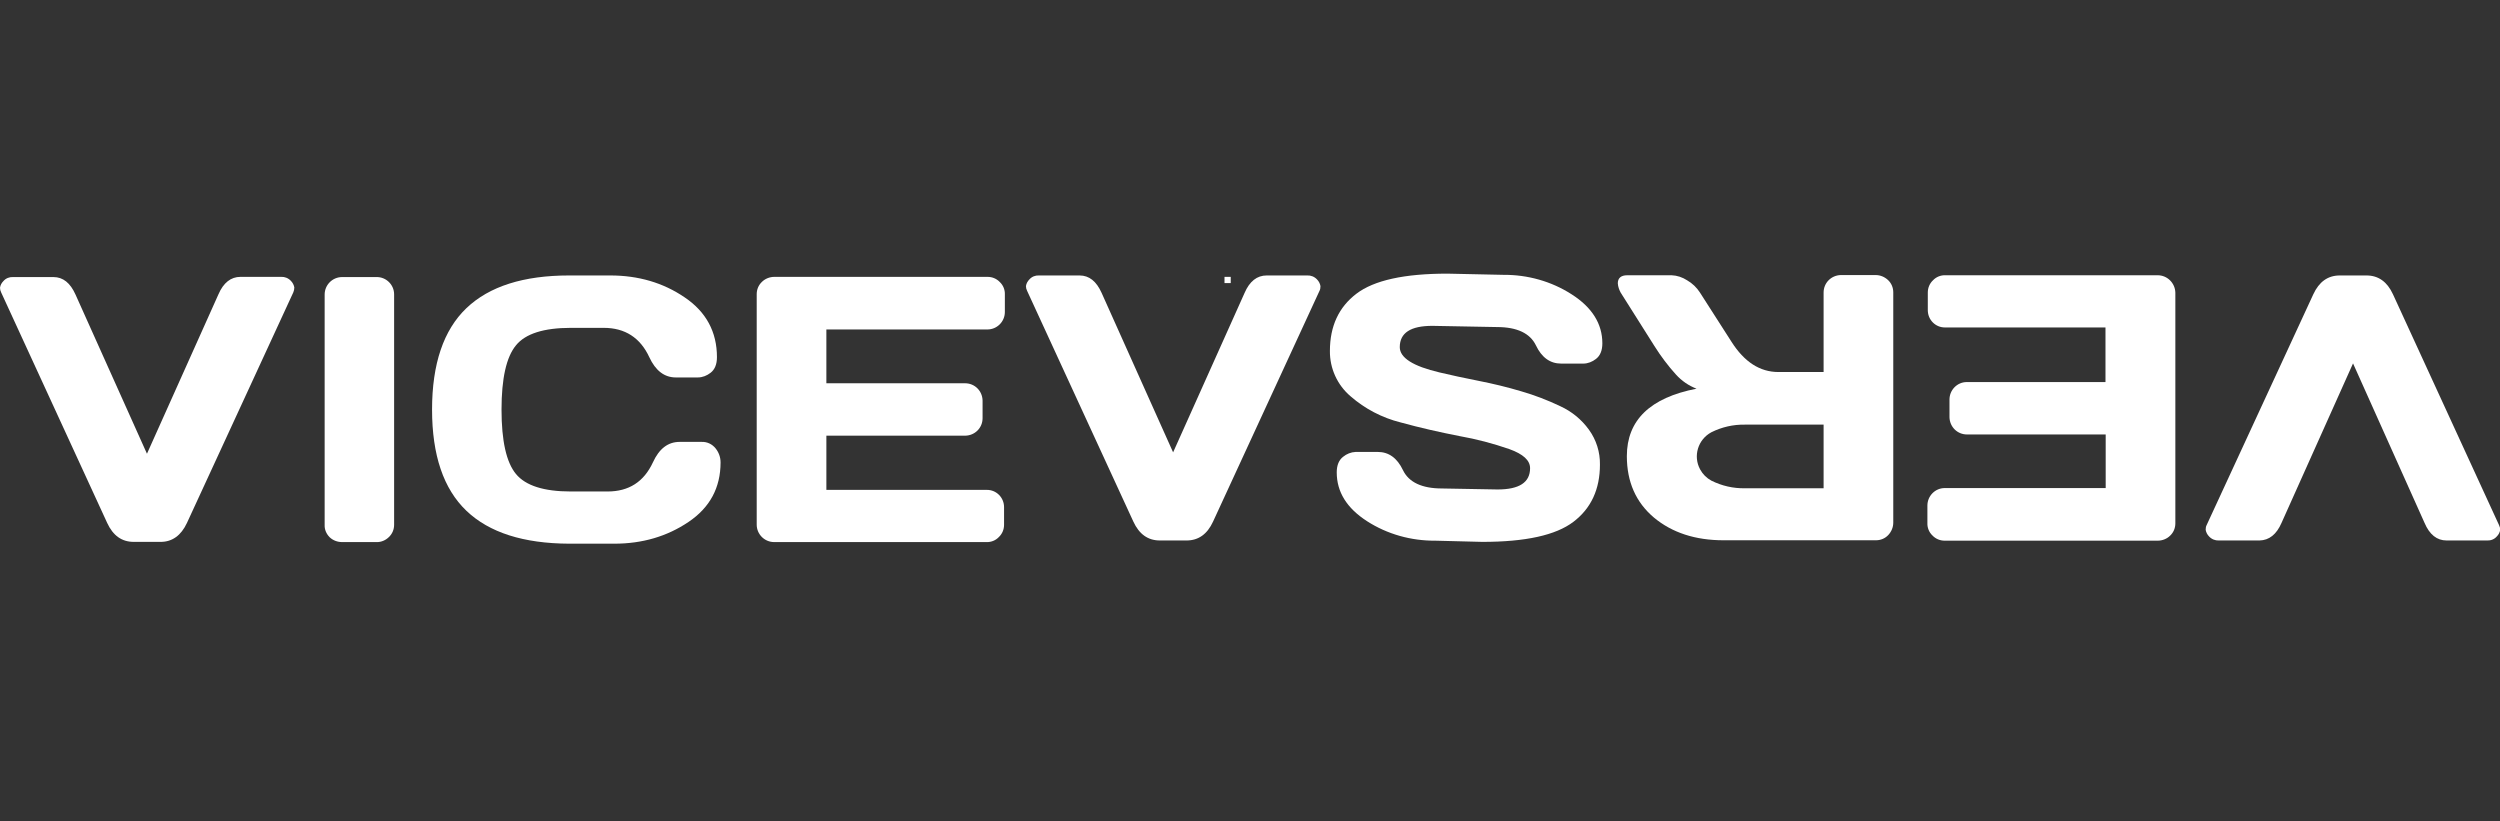
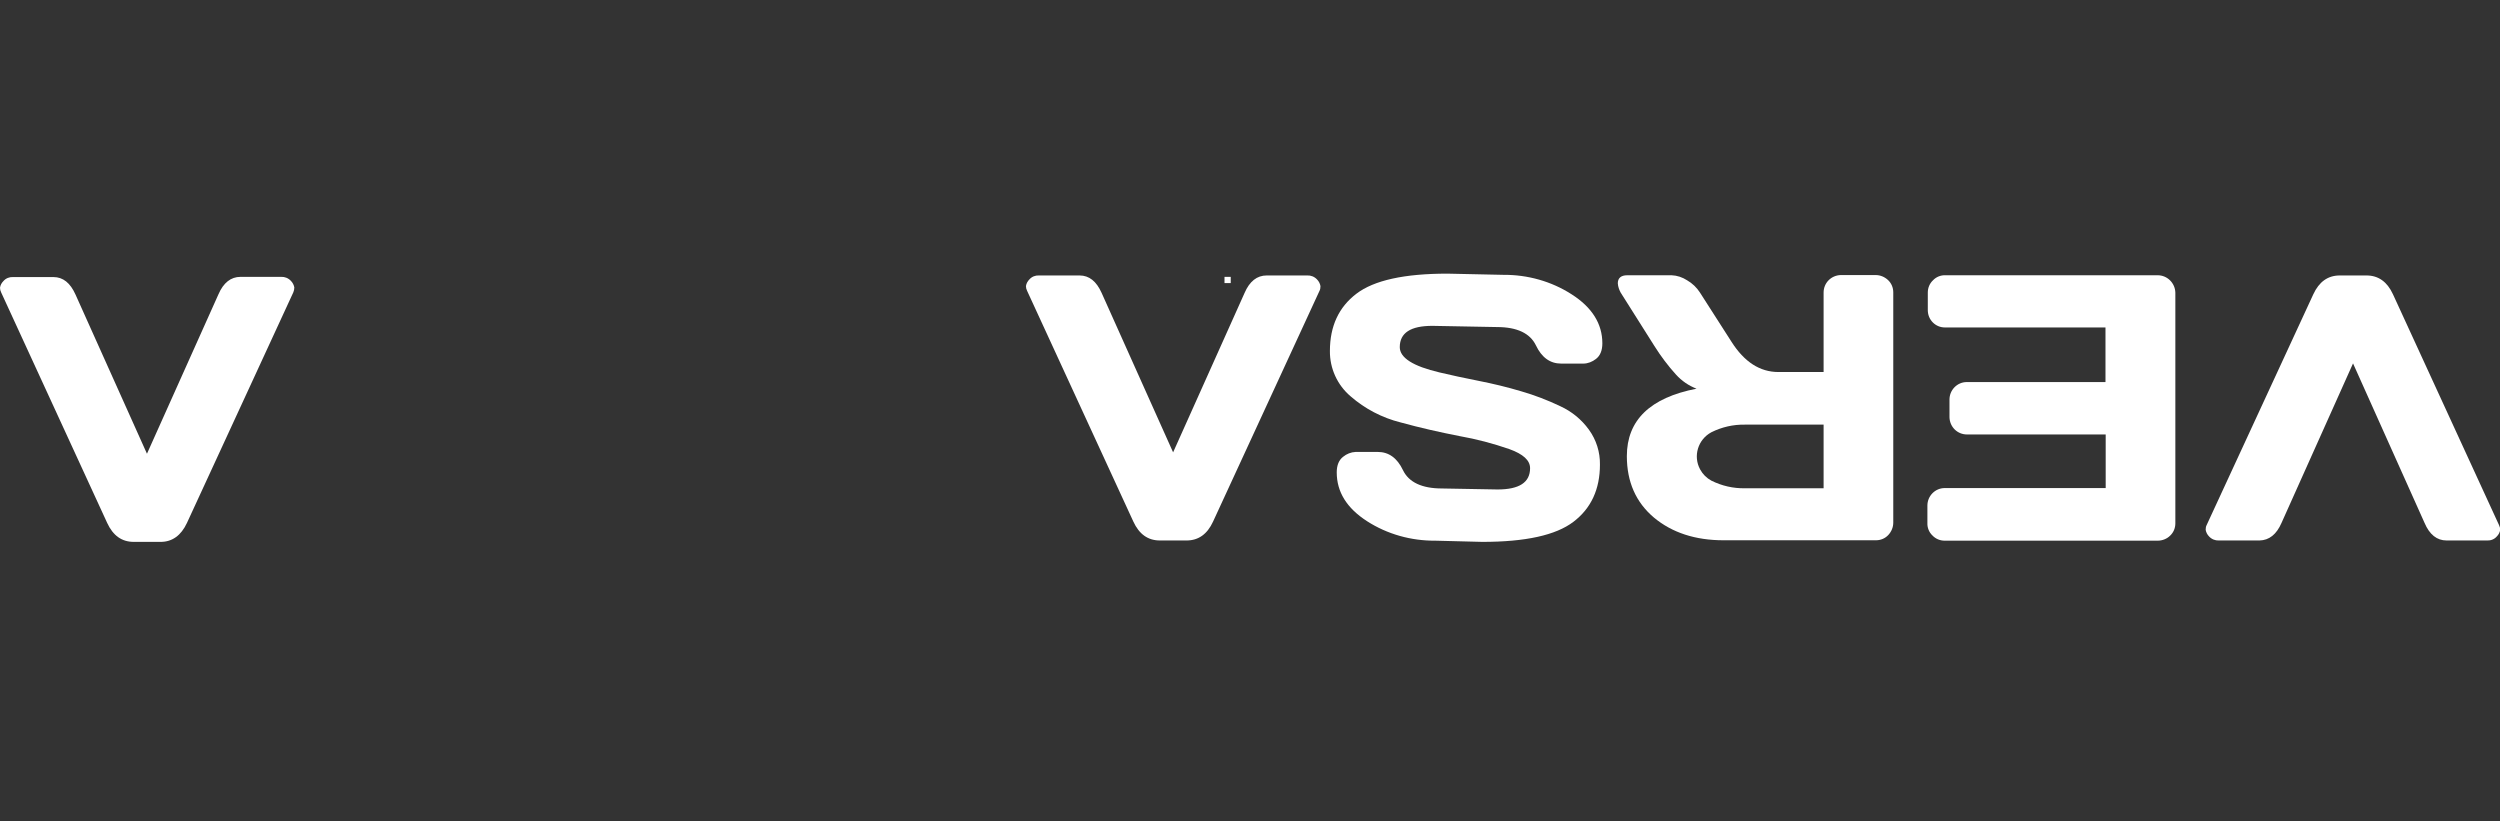
<svg xmlns="http://www.w3.org/2000/svg" version="1.1" id="Layer_1" x="0px" y="0px" viewBox="0 0 1245.2 409" style="enable-background:new 0 0 1245.2 409;" xml:space="preserve">
  <rect x="0" y="0" width="1245.2" height="409" fill="#333333" stroke="none" />
  <style type="text/css">
	.st0{fill:#FFFFFF;}
</style>
  <path class="st0" d="M0.6,145.7c-0.4-0.8-0.6-1.6-0.6-2.4c0.2-1.3,0.8-2.4,1.7-3.3c1.2-1.4,3-2.1,4.8-2h20.1c4.8,0,8.4,2.9,11,8.7  L73.2,226l35.6-79.4c2.5-5.8,6.2-8.7,11-8.7H140c1.8-0.1,3.6,0.6,4.9,2c0.9,0.9,1.5,2.1,1.7,3.3c0,0.8-0.2,1.7-0.5,2.4l-53,114.9  c-2.9,6.2-7.3,9.4-13.1,9.4H66.6c-5.9,0-10.3-3.1-13.2-9.4L0.6,145.7z" />
-   <path class="st0" d="M161.7,261.5V146.7c0-4.8,3.9-8.7,8.7-8.7h17.1c4.8-0.1,8.8,3.8,8.8,8.6c0,0,0,0.1,0,0.1v114.7  c0,2.3-0.9,4.5-2.6,6.1c-1.6,1.6-3.9,2.6-6.2,2.5h-17.1c-2.3,0-4.5-0.8-6.2-2.4C162.6,266,161.6,263.8,161.7,261.5z" />
-   <path class="st0" d="M232.3,254.4c-11.4-10.9-17.1-27.7-17.1-50.4s5.7-39.6,17.1-50.5c11.4-10.9,28.5-16.3,51.2-16.3h20.5  c13.9,0,26.3,3.6,37,10.9c10.7,7.2,16.1,17.2,16.1,29.8c0,3.6-1.1,6.2-3.2,7.8c-1.8,1.4-4,2.3-6.3,2.3h-11  c-5.7,0-10.1-3.4-13.2-10.1c-4.5-9.7-12.1-14.6-22.7-14.6h-16.4c-13.4,0-22.6,2.9-27.3,8.7c-4.8,5.8-7.2,16.5-7.2,32  c0,15.6,2.4,26.3,7.2,32.1c4.8,5.8,13.9,8.7,27.3,8.7h18.3c10.6,0,18.1-4.8,22.6-14.5c3.1-6.8,7.5-10.2,13.3-10.2h11  c2.7-0.1,5.2,1.1,6.9,3.2c1.6,2,2.5,4.4,2.5,7c0,12.6-5.3,22.5-16,29.7s-23,10.8-36.9,10.8h-22.5  C260.8,270.7,243.7,265.3,232.3,254.4z" />
-   <path class="st0" d="M376.9,261.1V146.5c0-2.3,0.9-4.5,2.6-6.1c1.6-1.6,3.9-2.5,6.2-2.5h106.2c2.3,0,4.5,0.9,6.1,2.6  c1.7,1.6,2.6,3.9,2.5,6.2v8.7c0,4.8-3.9,8.7-8.7,8.7c0,0,0,0,0,0h-80.2v26.8h69.1c4.8,0,8.6,3.8,8.7,8.6c0,0,0,0,0,0.1v8.7  c0,4.8-3.8,8.6-8.6,8.7c0,0,0,0-0.1,0h-69.1V244h80c2.3,0,4.4,0.9,6,2.5c1.6,1.6,2.5,3.8,2.5,6.1v8.8c0,2.3-0.9,4.5-2.6,6.1  c-1.6,1.7-3.9,2.6-6.2,2.5H385.6c-4.8,0-8.7-3.9-8.7-8.7C376.9,261.3,376.9,261.2,376.9,261.1L376.9,261.1z" />
  <path class="st0" d="M1244.7,261.5c0.4,0.8,0.6,1.6,0.6,2.4c-0.2,1.3-0.8,2.4-1.7,3.3c-1.2,1.4-3,2.1-4.8,2h-20.2  c-4.8,0-8.5-2.9-11-8.8l-35.6-79.4l-35.6,79.4c-2.5,5.8-6.2,8.7-11,8.8h-20.2c-1.8,0.1-3.6-0.6-4.9-2c-0.9-0.9-1.5-2.1-1.7-3.3  c0-0.8,0.1-1.7,0.5-2.4l53.1-114.9c2.9-6.3,7.3-9.4,13.2-9.4h13.3c5.9,0,10.3,3.1,13.2,9.4L1244.7,261.5z" />
  <path class="st0" d="M1083.5,146v114.7c0,2.3-0.9,4.5-2.6,6.1c-1.6,1.6-3.9,2.5-6.2,2.5H968.6c-2.3,0-4.5-0.9-6.1-2.6  c-1.7-1.6-2.6-3.9-2.5-6.2v-8.7c0-4.8,3.9-8.7,8.6-8.7c0,0,0,0,0,0h80.2v-26.7h-69.1c-4.8,0-8.6-3.8-8.7-8.6c0,0,0,0,0-0.1v-8.7  c0-4.8,3.9-8.7,8.6-8.7c0,0,0,0,0,0h69.1v-27.2h-80c-2.3,0-4.4-0.9-6-2.5c-1.6-1.6-2.5-3.8-2.5-6.1v-8.8c0-2.3,0.9-4.5,2.6-6.1  c1.6-1.7,3.9-2.6,6.2-2.5h105.7c4.8,0,8.7,3.9,8.8,8.7C1083.5,145.9,1083.5,145.9,1083.5,146L1083.5,146z" />
  <path class="st0" d="M805.8,141.1c0-2.6,1.6-4,4.7-4h22.1c2.7,0.1,5.4,1,7.7,2.5c2.6,1.5,4.8,3.6,6.4,6.1l15.7,24.5  c6.4,10.1,14.2,15.1,23.4,15.1h22.5v-39.6c0-4.8,3.8-8.6,8.6-8.7c0,0,0,0,0,0h17.3c2.3,0,4.5,0.9,6.2,2.5c1.7,1.6,2.6,3.8,2.6,6.1  v114.7c0,2.3-0.9,4.5-2.5,6.2c-1.6,1.7-3.8,2.6-6.1,2.6h-76c-14,0-25.6-3.8-34.6-11.3c-9-7.6-13.5-17.8-13.5-30.6  c0-17.9,11.6-29.1,34.7-33.6c-3.9-1.5-7.4-3.9-10.2-7c-4-4.4-7.6-9.2-10.8-14.3l-16.8-26.6C806.5,144.4,805.9,142.8,805.8,141.1z   M908.3,211.5h-39.2c-5.8-0.1-11.5,1.2-16.7,3.8c-6.7,3.6-9.2,11.9-5.6,18.5c1.3,2.4,3.2,4.3,5.6,5.6c5.2,2.6,10.9,3.9,16.7,3.8  h39.2L908.3,211.5z" />
  <path class="st0" d="M798.1,171c0,3.6-1.1,6.2-3.2,7.8c-1.8,1.4-4,2.3-6.3,2.3h-11c-5.5,0-9.7-3-12.6-9.1c-2.9-6-9.4-9.1-19.4-9.1  l-32.2-0.6c-10.8,0-16.2,3.5-16.2,10.6c0,5.3,6.6,9.5,19.8,12.6c5.9,1.4,12.4,2.8,19.5,4.2c7.1,1.4,14.2,3.1,21.2,5.2  c6.6,1.9,13.1,4.4,19.4,7.4c5.7,2.6,10.6,6.6,14.3,11.7c3.7,5.1,5.6,11.2,5.5,17.4c0,12.3-4.4,21.8-13.2,28.5  c-8.8,6.7-23.9,10-45.4,10l-23.4-0.6c-12,0.1-23.9-3.2-34-9.7c-10.1-6.5-15.1-14.6-15.1-24.3c0-3.6,1.1-6.2,3.2-7.8  c1.7-1.4,3.9-2.3,6.2-2.4h11c5.5,0,9.7,3,12.6,9.1c2.9,6,9.4,9.1,19.4,9.1l27.7,0.5c10.8,0,16.2-3.5,16.2-10.6c0-3.9-3.4-7-10.3-9.5  c-8.1-2.8-16.4-5-24.9-6.5c-9.7-1.9-19.5-4.1-29.3-6.8c-9.2-2.3-17.8-6.8-24.9-13c-6.6-5.6-10.4-13.9-10.3-22.6  c0-12.3,4.4-21.8,13.2-28.5c8.8-6.7,23.9-10,45.3-10l27.9,0.6c12-0.1,23.9,3.2,34,9.7C793,153.1,798.1,161.3,798.1,171z" />
  <path class="st0" d="M511.6,144.9c-0.4-0.8-0.6-1.6-0.6-2.4c0.2-1.3,0.8-2.4,1.7-3.3c1.2-1.4,3-2.1,4.8-2h20.2c4.8,0,8.4,2.9,11,8.7  l35.6,79.4l35.6-79.4c2.5-5.8,6.2-8.7,11-8.7h20.2c1.8-0.1,3.6,0.6,4.9,2c0.9,0.9,1.5,2.1,1.7,3.3c0,0.8-0.1,1.7-0.5,2.4l-53,114.9  c-2.9,6.3-7.3,9.4-13.2,9.4h-13.3c-5.9,0-10.3-3.1-13.2-9.4L511.6,144.9z" />
  <path class="st0" d="M613,141h-3.1v-3.1h3.1V141z" />
</svg>